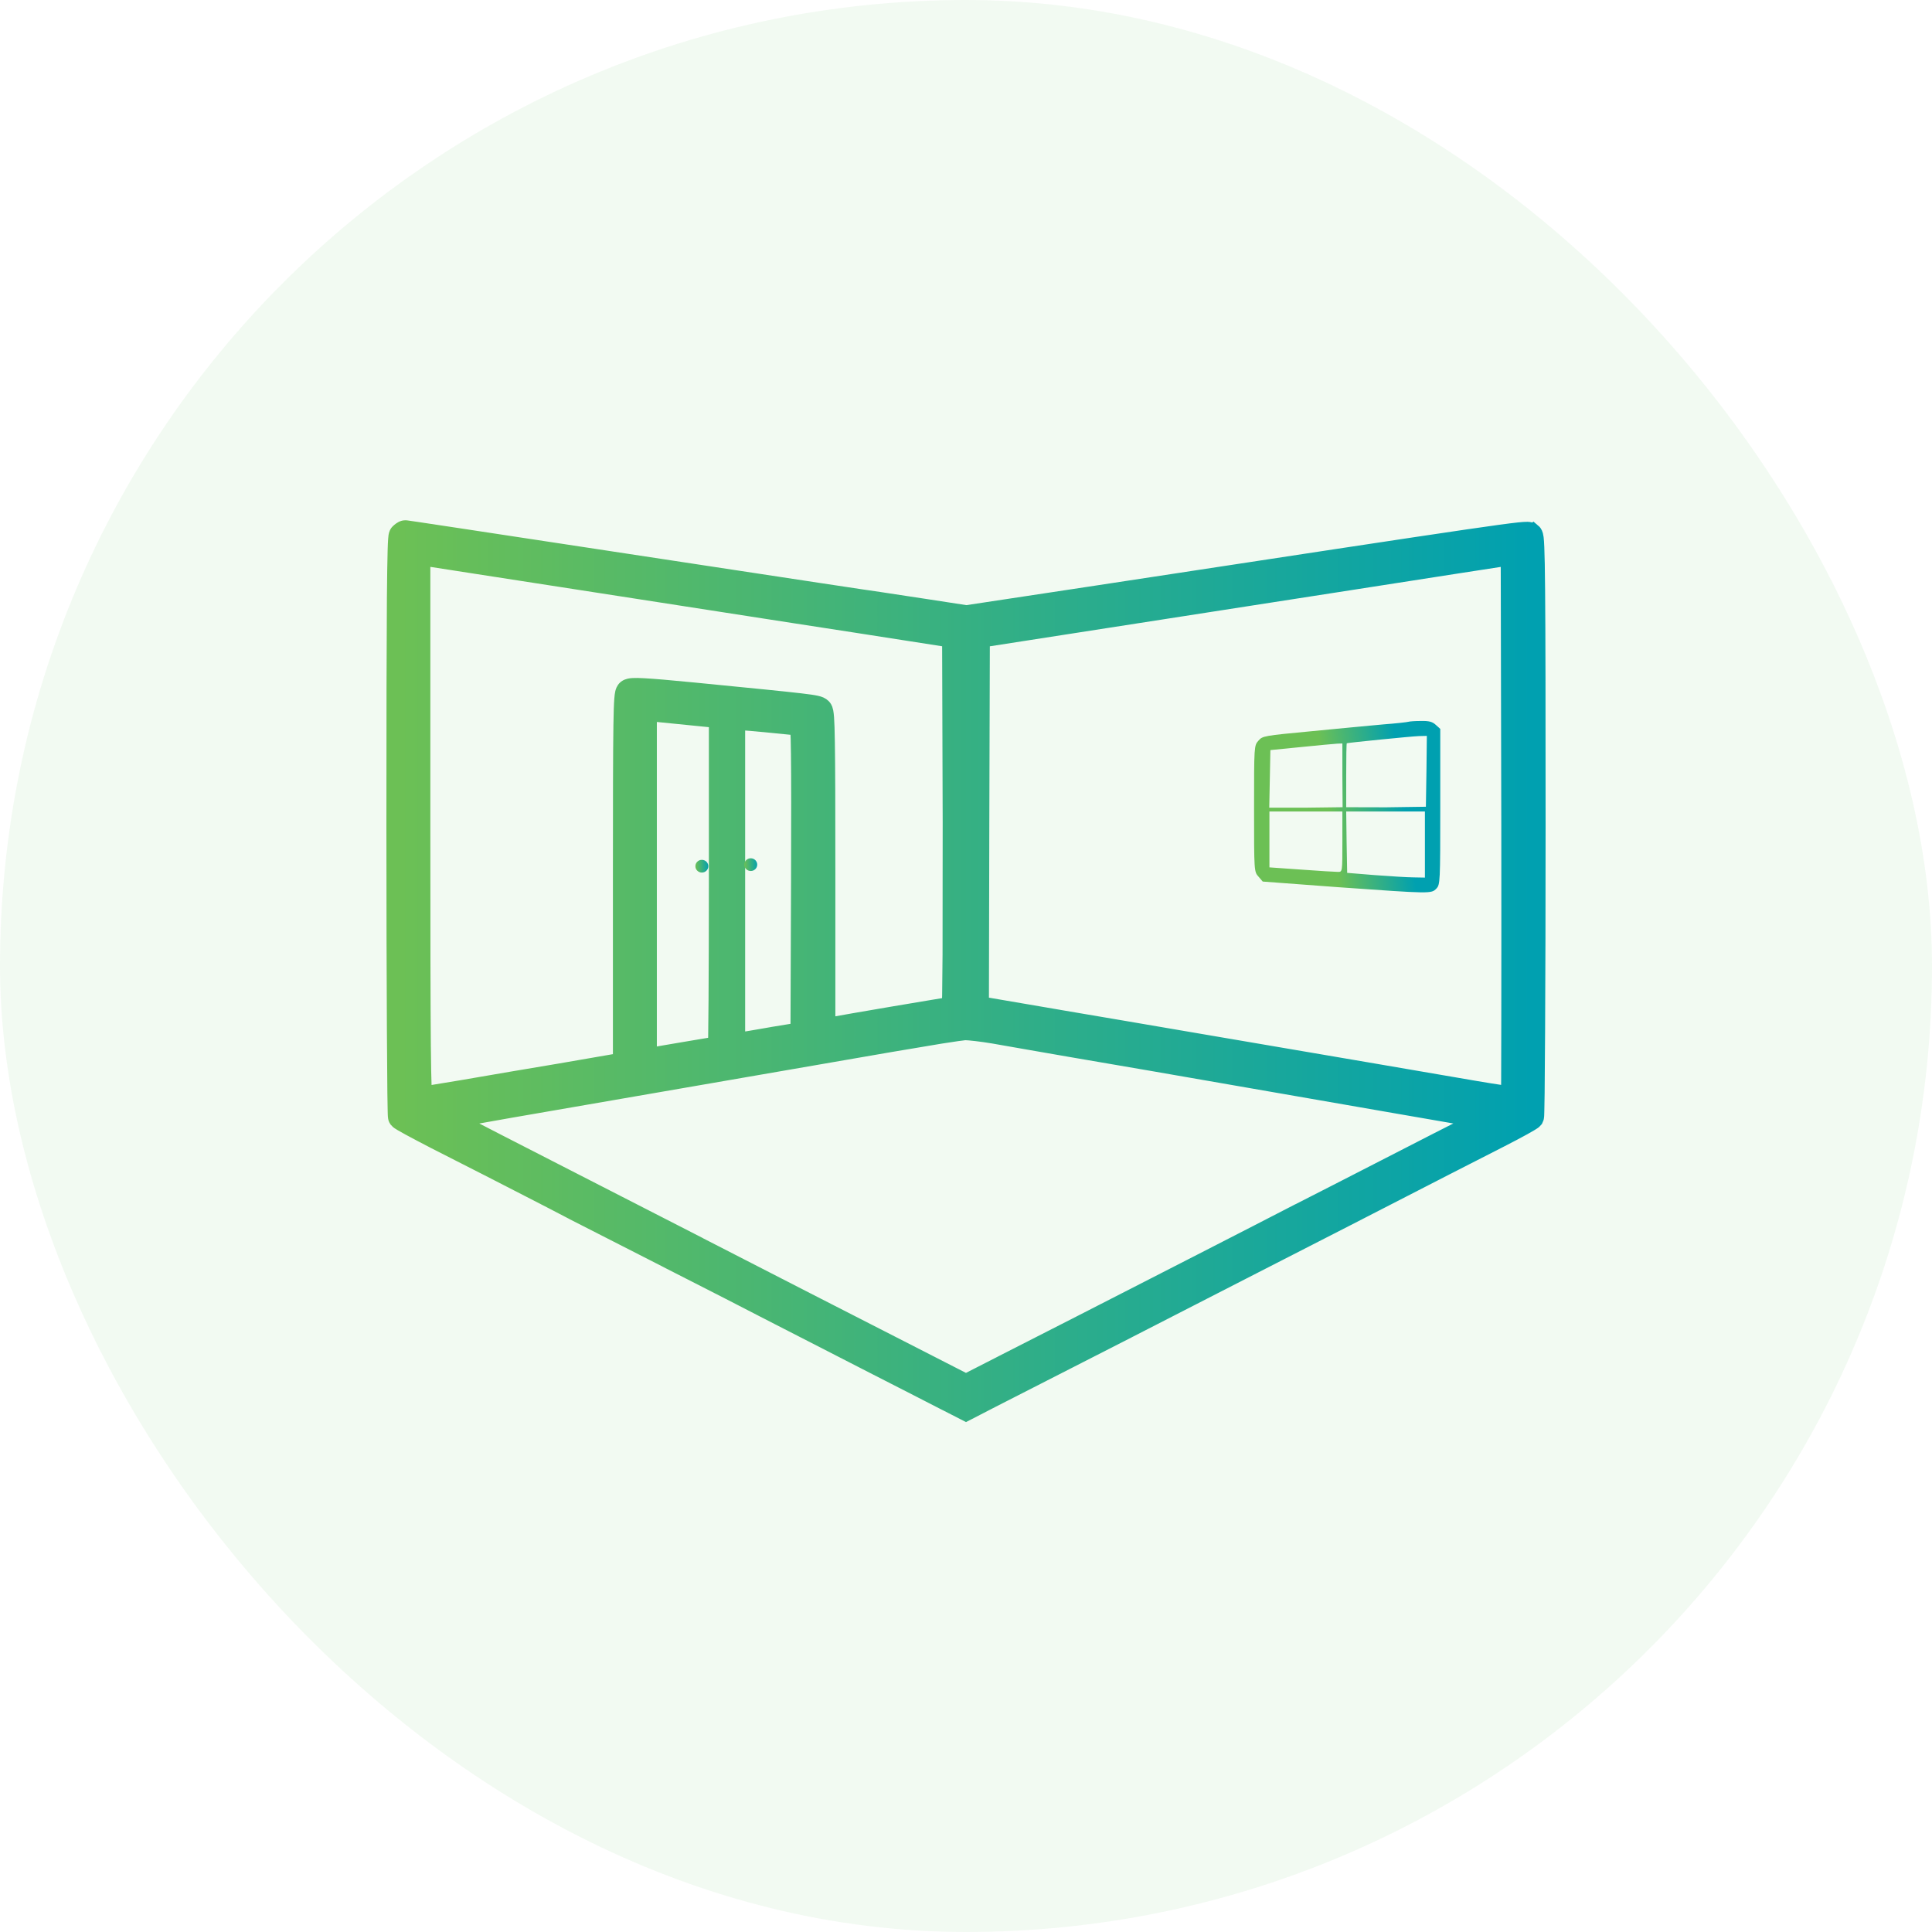
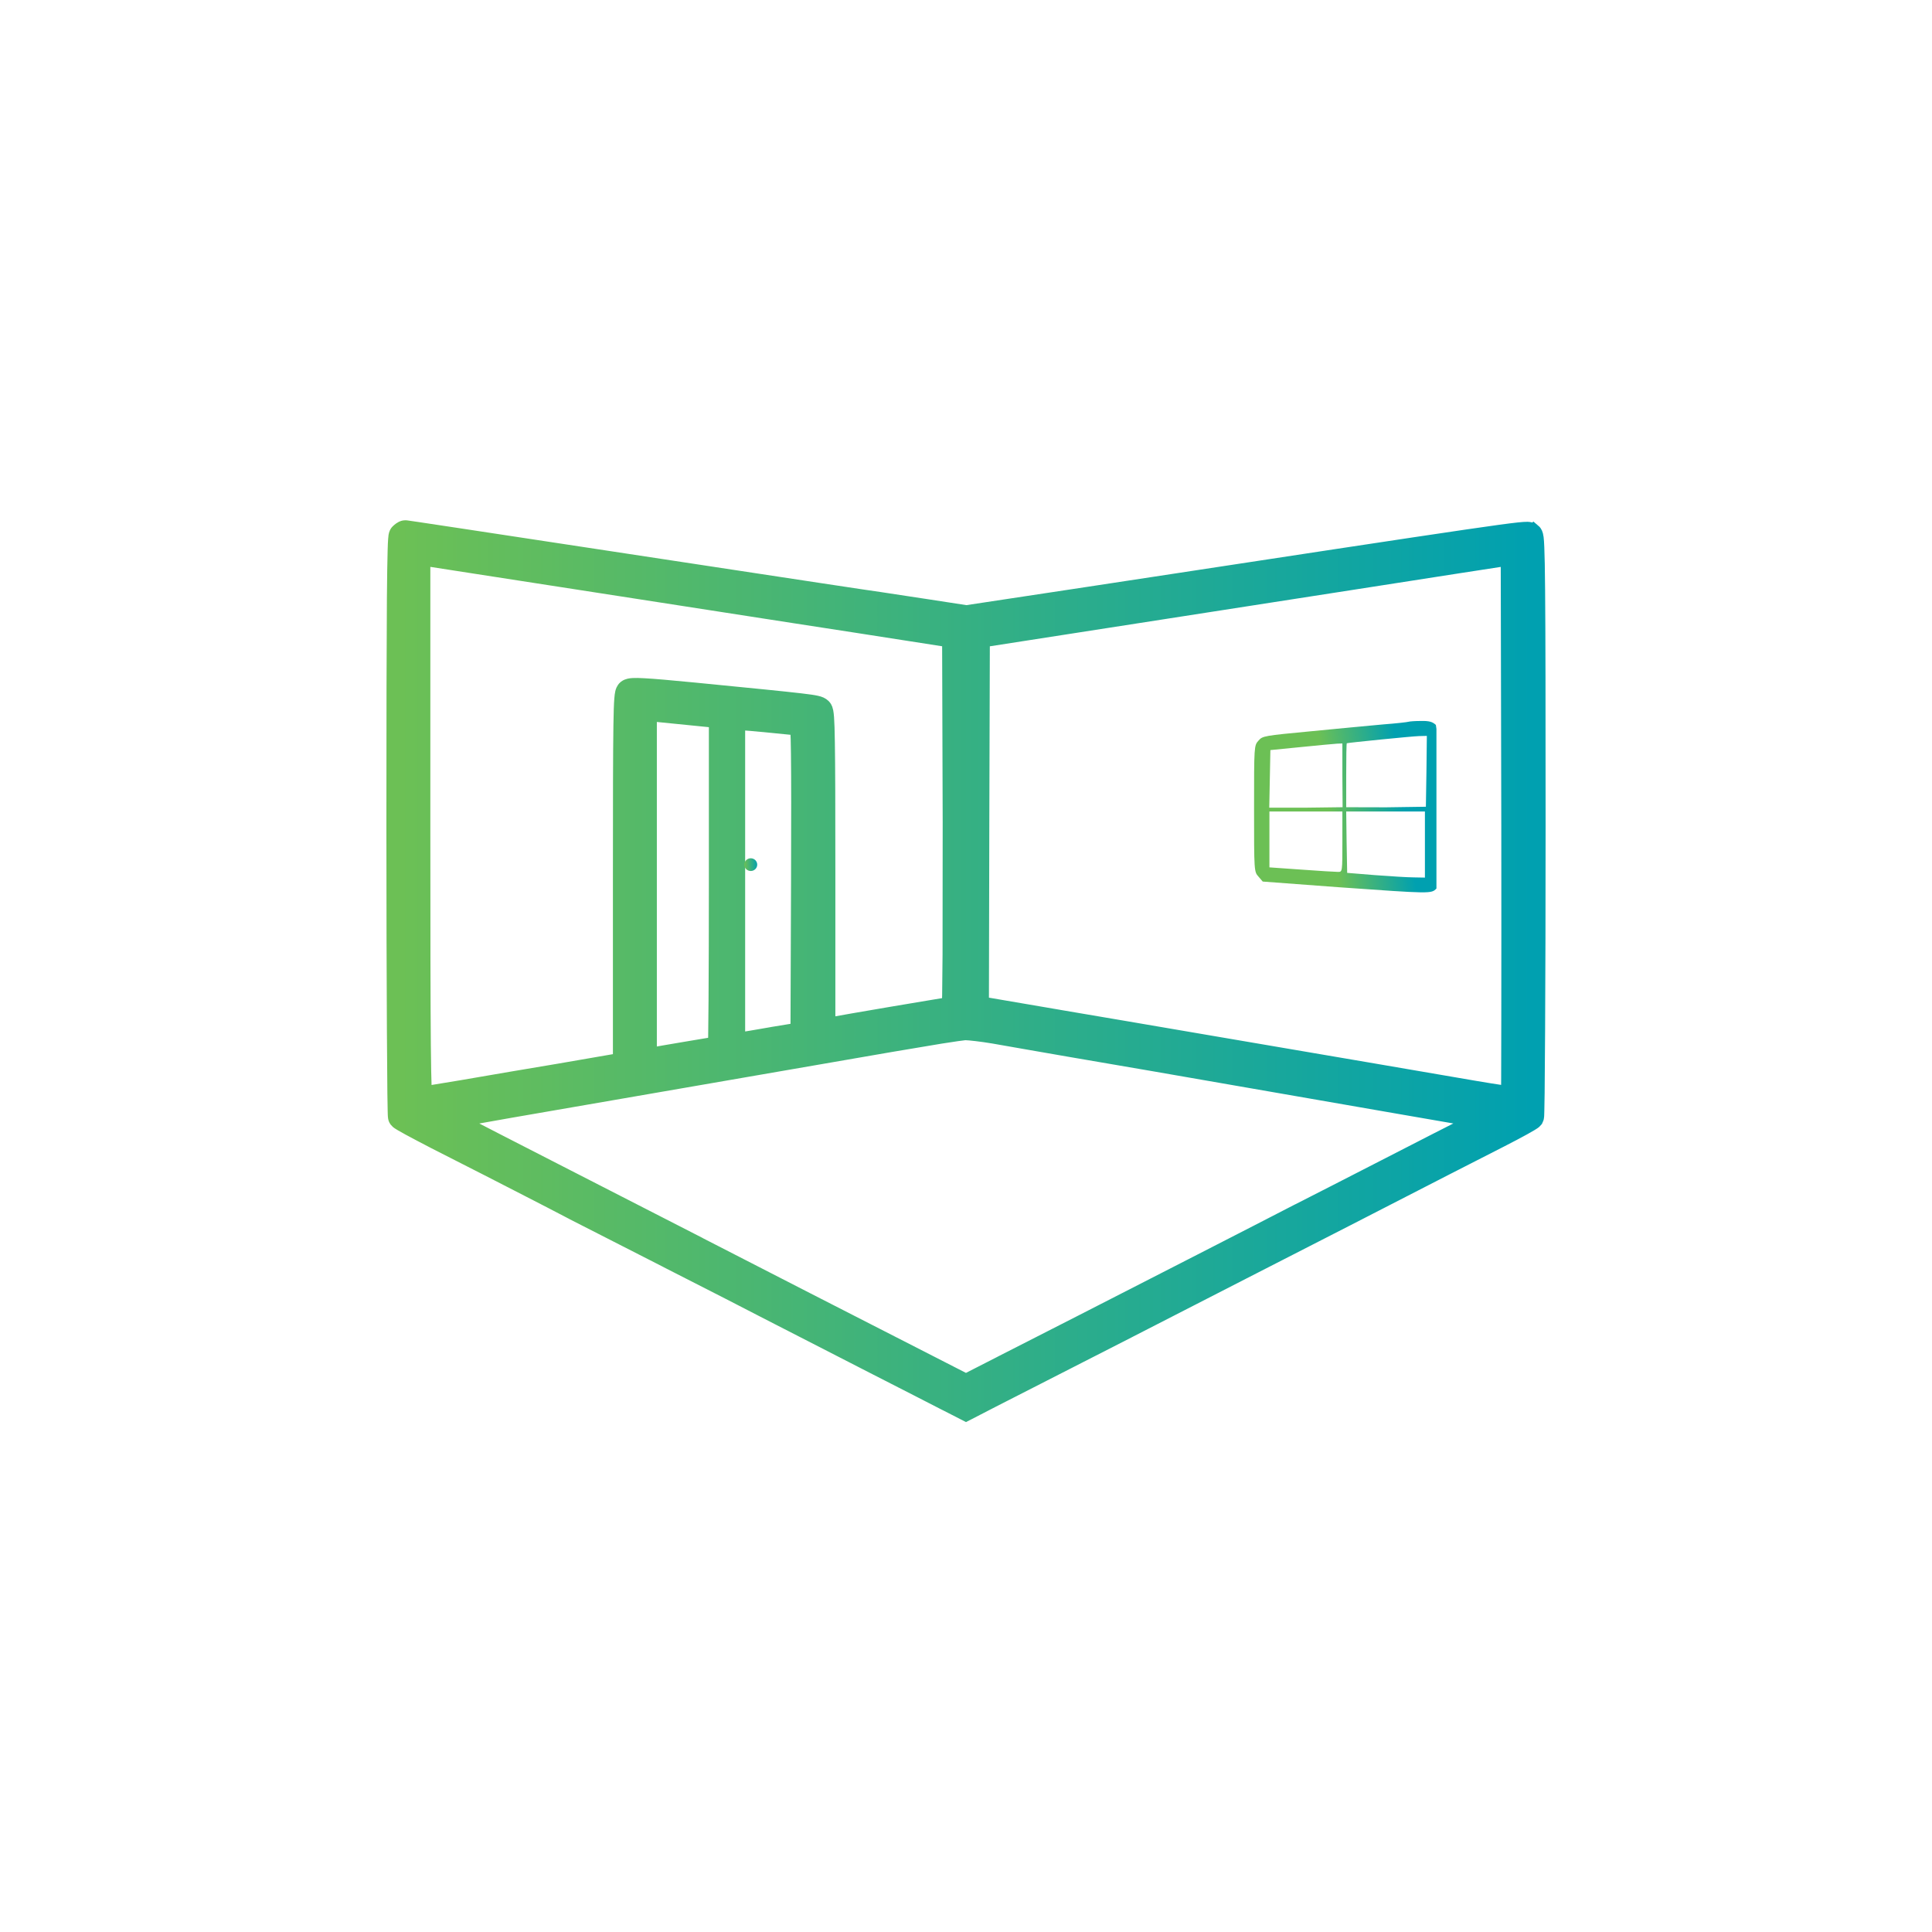
<svg xmlns="http://www.w3.org/2000/svg" width="58" height="58" viewBox="0 0 58 58" fill="none">
-   <rect width="58" height="58" rx="29" fill="#2AB42F" fill-opacity="0.06" />
  <path d="M29.092 42.42L29.793 42.058L33.904 39.959H33.903C34.255 39.778 35.793 38.99 37.332 38.201C39.792 36.943 41.1 36.273 43.524 35.026H43.525L45.081 34.231L45.083 34.23C45.338 34.099 45.575 33.975 45.751 33.877C45.839 33.828 45.914 33.785 45.969 33.752C45.996 33.736 46.02 33.72 46.04 33.707C46.05 33.7 46.06 33.693 46.07 33.685L46.119 33.632L46.148 33.565C46.151 33.556 46.152 33.549 46.152 33.545C46.154 33.536 46.155 33.528 46.155 33.523C46.156 33.51 46.157 33.494 46.158 33.477C46.16 33.444 46.161 33.396 46.162 33.336C46.165 33.215 46.168 33.039 46.171 32.815C46.176 32.368 46.181 31.725 46.185 30.935C46.194 29.354 46.2 27.183 46.2 24.804C46.2 21.149 46.197 18.982 46.185 17.721C46.18 17.091 46.172 16.685 46.161 16.432C46.156 16.306 46.15 16.213 46.142 16.148C46.138 16.117 46.132 16.085 46.125 16.058C46.121 16.044 46.116 16.026 46.107 16.007C46.1 15.991 46.082 15.957 46.046 15.927L46.045 15.928C45.981 15.876 45.91 15.867 45.855 15.865C45.796 15.864 45.712 15.87 45.587 15.883C45.333 15.91 44.873 15.972 44.025 16.096C42.327 16.344 39.057 16.842 32.733 17.806L29.012 18.369L27.895 18.197C27.267 18.101 26.598 17.999 26.407 17.971L26.401 17.97C26.213 17.947 23.719 17.568 20.847 17.131C17.211 16.578 15.056 16.251 13.806 16.061C13.181 15.967 12.783 15.907 12.538 15.87C12.416 15.852 12.332 15.84 12.277 15.832C12.25 15.828 12.23 15.825 12.216 15.823C12.209 15.822 12.203 15.822 12.197 15.821C12.195 15.821 12.191 15.821 12.188 15.82C12.186 15.82 12.177 15.819 12.167 15.819C12.117 15.819 12.078 15.837 12.063 15.844C12.044 15.853 12.027 15.864 12.013 15.874C11.984 15.894 11.955 15.919 11.929 15.944C11.902 15.97 11.89 15.998 11.885 16.009C11.879 16.022 11.874 16.035 11.872 16.043C11.867 16.06 11.864 16.077 11.862 16.09C11.858 16.117 11.854 16.15 11.852 16.189C11.846 16.266 11.841 16.379 11.837 16.529C11.828 16.831 11.821 17.297 11.815 17.968C11.805 19.31 11.8 21.478 11.8 24.804C11.8 27.186 11.806 29.357 11.815 30.936C11.819 31.726 11.824 32.369 11.829 32.816C11.832 33.04 11.835 33.215 11.838 33.336C11.839 33.396 11.84 33.444 11.842 33.477C11.842 33.494 11.844 33.51 11.845 33.523C11.845 33.528 11.846 33.536 11.848 33.545C11.848 33.549 11.849 33.556 11.852 33.565C11.852 33.566 11.858 33.599 11.881 33.632L11.933 33.687C11.943 33.695 11.955 33.703 11.965 33.71C11.986 33.724 12.013 33.74 12.043 33.758C12.103 33.793 12.186 33.839 12.284 33.893C12.481 34 12.746 34.139 13.032 34.287L13.033 34.288C13.604 34.578 14.33 34.946 14.646 35.109C14.962 35.273 15.525 35.56 15.885 35.745C16.249 35.933 16.846 36.238 17.208 36.43L17.21 36.432C17.574 36.619 18.889 37.288 20.121 37.917V37.918C21.36 38.547 22.604 39.187 22.886 39.334L22.887 39.335C23.526 39.664 24.408 40.117 26.315 41.093C27.124 41.508 28.038 41.972 28.343 42.131H28.344L28.909 42.42L29 42.467L29.092 42.42ZM12.758 32.659C12.748 32.402 12.74 31.989 12.734 31.369C12.723 30.13 12.719 28.07 12.719 24.792V16.782L12.964 16.823H12.967C13.226 16.863 14.101 16.999 14.908 17.124C15.713 17.248 17.613 17.544 19.115 17.776C20.618 18.009 22.763 18.343 23.869 18.514H23.87C24.982 18.684 26.509 18.922 27.27 19.041L28.483 19.23L28.5 24.685L28.496 28.657C28.493 29.167 28.489 29.579 28.484 29.863C28.482 29.976 28.479 30.067 28.477 30.137C28.471 30.138 28.465 30.138 28.459 30.139C28.354 30.156 28.206 30.18 28.03 30.209C27.679 30.267 27.215 30.345 26.748 30.424C25.971 30.555 25.173 30.695 24.878 30.749V26.204C24.878 24.195 24.875 22.992 24.863 22.283C24.858 21.93 24.85 21.694 24.839 21.542C24.833 21.467 24.826 21.406 24.817 21.358C24.813 21.335 24.806 21.31 24.797 21.285C24.789 21.264 24.772 21.225 24.737 21.19C24.679 21.133 24.613 21.106 24.515 21.084C24.422 21.063 24.275 21.041 24.031 21.013C23.539 20.955 22.616 20.864 20.854 20.691C20.099 20.618 19.627 20.576 19.333 20.561C19.187 20.553 19.078 20.55 18.998 20.555C18.958 20.557 18.92 20.562 18.885 20.57C18.851 20.578 18.806 20.592 18.766 20.623L18.759 20.629C18.693 20.684 18.674 20.763 18.666 20.798C18.655 20.845 18.648 20.906 18.642 20.982C18.629 21.137 18.621 21.384 18.615 21.777C18.603 22.566 18.6 23.962 18.6 26.42V31.815L16.997 32.092V32.093C16.018 32.257 14.64 32.489 13.925 32.614V32.615C13.568 32.675 13.236 32.728 12.989 32.769C12.903 32.782 12.828 32.795 12.766 32.805C12.763 32.764 12.76 32.716 12.758 32.659ZM45.113 32.779C44.893 32.747 44.592 32.699 44.265 32.643C43.608 32.529 42.248 32.296 41.251 32.126C40.254 31.956 38.099 31.587 36.468 31.31C34.838 31.032 32.56 30.641 31.407 30.448L31.408 30.447L29.488 30.119L29.5 24.674L29.516 19.229L29.602 19.217H29.607C29.865 19.177 39.237 17.719 41.103 17.43L43.754 17.017L45.253 16.786L45.27 24.775C45.272 27.035 45.273 29.092 45.27 30.586C45.269 31.333 45.268 31.94 45.266 32.36C45.265 32.544 45.264 32.691 45.263 32.8C45.219 32.794 45.169 32.787 45.113 32.779ZM19.519 21.451L19.571 21.457L19.572 21.458L21.389 21.64L21.481 21.651V26.487C21.481 27.865 21.477 29.118 21.471 30.026C21.468 30.481 21.464 30.849 21.46 31.102C21.459 31.192 21.456 31.268 21.454 31.327C21.402 31.335 21.341 31.345 21.271 31.356C21.075 31.388 20.816 31.432 20.555 31.476C20.145 31.544 19.721 31.619 19.519 31.655V21.451ZM22.17 21.72H22.189C22.291 21.72 22.74 21.758 23.189 21.804C23.41 21.826 23.621 21.848 23.781 21.863C23.832 21.868 23.88 21.872 23.922 21.876C23.923 21.887 23.925 21.898 23.926 21.91C23.934 22.053 23.941 22.285 23.945 22.638C23.954 23.342 23.954 24.513 23.948 26.379L23.931 30.906L23.205 31.025L23.203 31.026C22.752 31.105 22.313 31.18 22.17 31.201V21.72ZM27.979 40.918C26.665 40.249 21.676 37.694 20.765 37.223L20.766 37.222L17.277 35.435C15.326 34.436 14.333 33.928 13.834 33.664C13.815 33.654 13.797 33.645 13.779 33.636C13.822 33.628 13.867 33.618 13.915 33.609C14.287 33.541 14.795 33.451 15.348 33.355L26.73 31.386L28.238 31.133C28.647 31.068 28.916 31.031 28.976 31.027C29.09 31.028 29.473 31.07 29.83 31.131C30.195 31.194 31.215 31.375 32.106 31.528C32.993 31.681 34.111 31.874 34.585 31.953L41.932 33.23L43.653 33.528C43.897 33.57 44.107 33.604 44.262 33.629C44.214 33.654 44.164 33.683 44.111 33.71V33.711C43.775 33.874 42.682 34.434 41.673 34.953C40.659 35.475 39.426 36.104 38.937 36.353H38.935C38.446 36.608 37.15 37.271 36.055 37.833C32.994 39.398 31.353 40.243 30.074 40.89L30.073 40.891L28.999 41.44L27.979 40.918Z" fill="url(#paint0_linear_3075_6680)" stroke="url(#paint1_linear_3075_6680)" stroke-width="0.4" />
-   <path d="M42.287 21.667C42.259 21.678 41.919 21.718 41.538 21.746C41.158 21.78 40.184 21.871 39.377 21.951C37.948 22.087 37.902 22.092 37.781 22.234C37.648 22.381 37.648 22.393 37.648 24.276C37.648 26.158 37.648 26.17 37.781 26.317L37.908 26.465L40.184 26.635C42.979 26.833 42.967 26.833 43.123 26.674C43.233 26.555 43.238 26.487 43.238 24.219V21.882L43.106 21.763C43.002 21.667 42.904 21.639 42.656 21.644C42.483 21.644 42.322 21.656 42.287 21.667ZM42.823 23.153L42.806 24.219L41.613 24.236L40.414 24.233V23.283C40.414 22.756 40.42 22.319 40.432 22.313C40.472 22.296 42.385 22.104 42.593 22.098L42.835 22.092L42.823 23.153ZM40.299 23.283L40.306 24.233L39.204 24.247H38.104L38.121 23.38L38.138 22.518L39.06 22.427C39.567 22.376 40.051 22.33 40.144 22.325L40.299 22.319V23.283ZM40.299 25.268C40.299 26.17 40.299 26.175 40.172 26.175C40.098 26.175 39.608 26.147 39.078 26.107L38.109 26.039V25.2V24.361H39.204H40.299V25.268ZM42.777 25.353V26.346L42.449 26.34C42.264 26.34 41.74 26.306 41.279 26.272L40.443 26.204L40.426 25.279L40.414 24.361H41.596H42.777V25.353Z" fill="url(#paint2_linear_3075_6680)" />
-   <ellipse cx="21.07" cy="26.004" rx="0.194" ry="0.191" fill="url(#paint3_linear_3075_6680)" />
+   <path d="M42.287 21.667C42.259 21.678 41.919 21.718 41.538 21.746C41.158 21.78 40.184 21.871 39.377 21.951C37.948 22.087 37.902 22.092 37.781 22.234C37.648 22.381 37.648 22.393 37.648 24.276C37.648 26.158 37.648 26.17 37.781 26.317L37.908 26.465L40.184 26.635C42.979 26.833 42.967 26.833 43.123 26.674V21.882L43.106 21.763C43.002 21.667 42.904 21.639 42.656 21.644C42.483 21.644 42.322 21.656 42.287 21.667ZM42.823 23.153L42.806 24.219L41.613 24.236L40.414 24.233V23.283C40.414 22.756 40.42 22.319 40.432 22.313C40.472 22.296 42.385 22.104 42.593 22.098L42.835 22.092L42.823 23.153ZM40.299 23.283L40.306 24.233L39.204 24.247H38.104L38.121 23.38L38.138 22.518L39.06 22.427C39.567 22.376 40.051 22.33 40.144 22.325L40.299 22.319V23.283ZM40.299 25.268C40.299 26.17 40.299 26.175 40.172 26.175C40.098 26.175 39.608 26.147 39.078 26.107L38.109 26.039V25.2V24.361H39.204H40.299V25.268ZM42.777 25.353V26.346L42.449 26.34C42.264 26.34 41.74 26.306 41.279 26.272L40.443 26.204L40.426 25.279L40.414 24.361H41.596H42.777V25.353Z" fill="url(#paint2_linear_3075_6680)" />
  <ellipse cx="22.538" cy="25.957" rx="0.194" ry="0.191" fill="url(#paint4_linear_3075_6680)" />
  <defs>
    <linearGradient id="paint0_linear_3075_6680" x1="12" y1="29.131" x2="46" y2="29.131" gradientUnits="userSpaceOnUse">
      <stop stop-color="#6CC055" />
      <stop offset="1" stop-color="#00A0B0" />
    </linearGradient>
    <linearGradient id="paint1_linear_3075_6680" x1="12" y1="29.131" x2="46" y2="29.131" gradientUnits="userSpaceOnUse">
      <stop stop-color="#6CC055" />
      <stop offset="1" stop-color="#00A0B0" />
    </linearGradient>
    <linearGradient id="paint2_linear_3075_6680" x1="42.5" y1="26.5" x2="40.233" y2="26.813" gradientUnits="userSpaceOnUse">
      <stop stop-color="#00A0B0" />
      <stop offset="1" stop-color="#6CC055" />
    </linearGradient>
    <linearGradient id="paint3_linear_3075_6680" x1="21.264" y1="25.539" x2="20.703" y2="25.562" gradientUnits="userSpaceOnUse">
      <stop stop-color="#00A0B0" />
      <stop offset="1" stop-color="#96CC31" />
    </linearGradient>
    <linearGradient id="paint4_linear_3075_6680" x1="22.733" y1="25.492" x2="22.172" y2="25.515" gradientUnits="userSpaceOnUse">
      <stop stop-color="#00A0B0" />
      <stop offset="1" stop-color="#96CC31" />
    </linearGradient>
  </defs>
</svg>